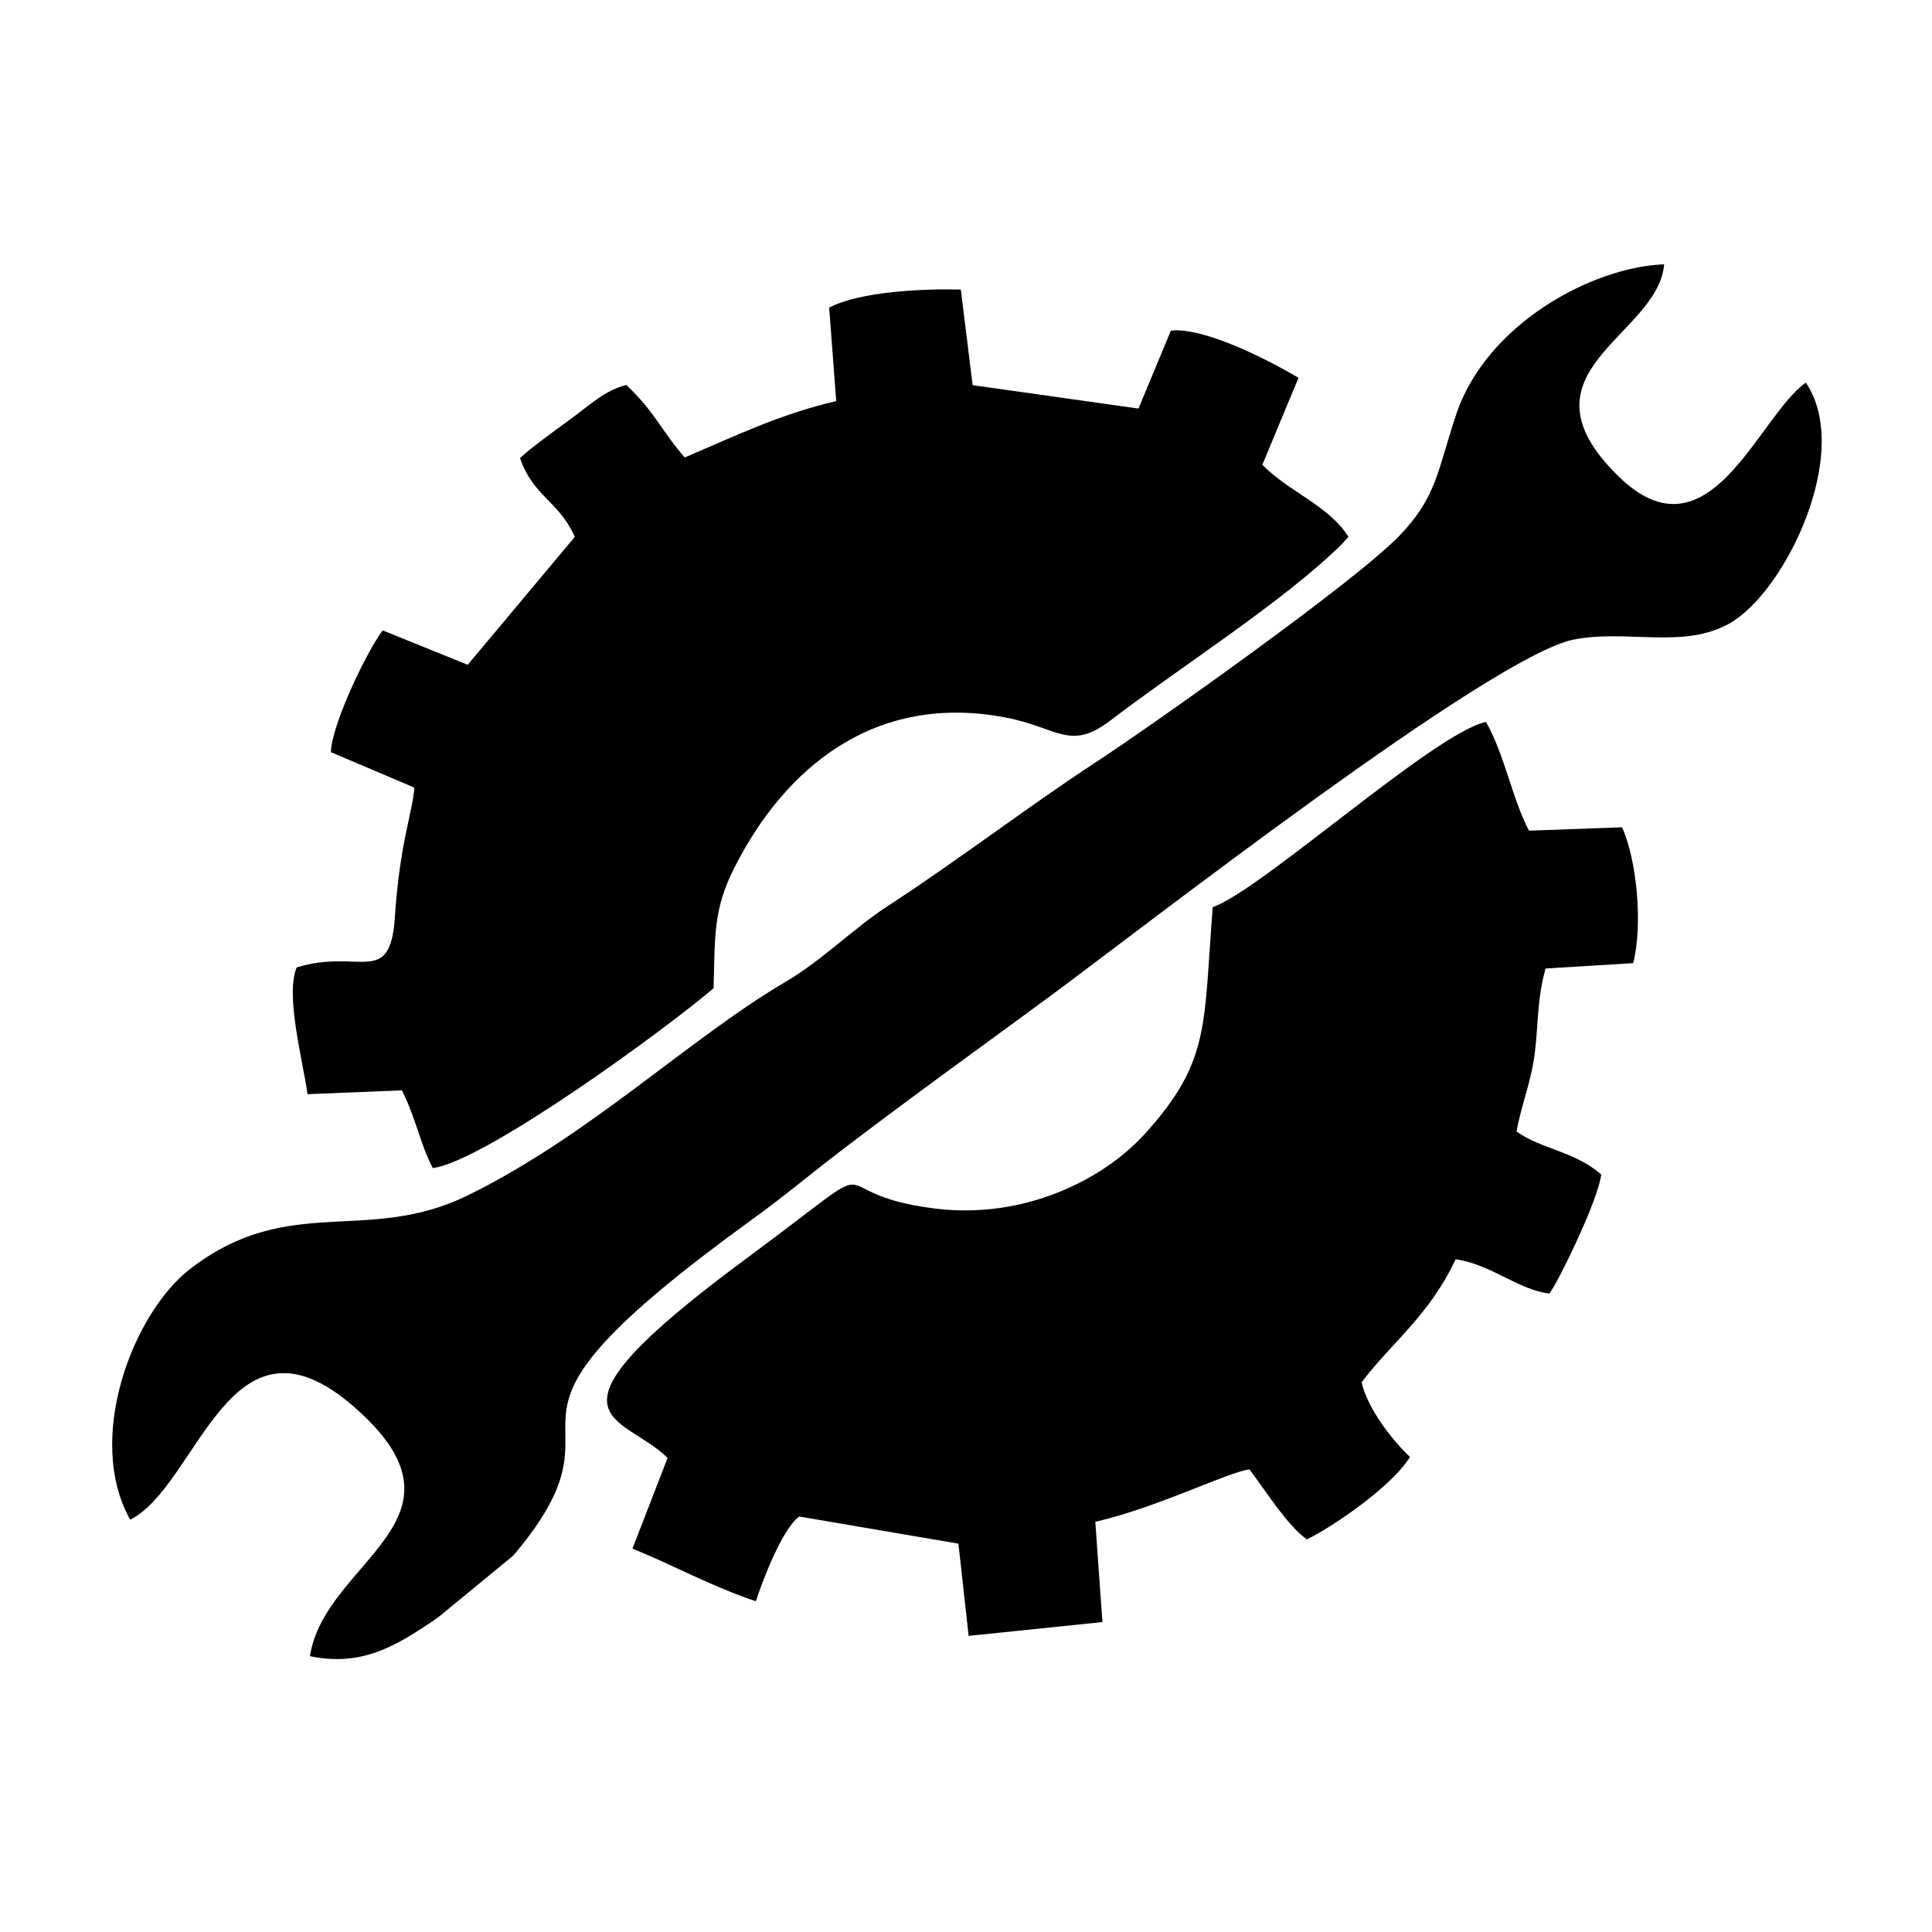
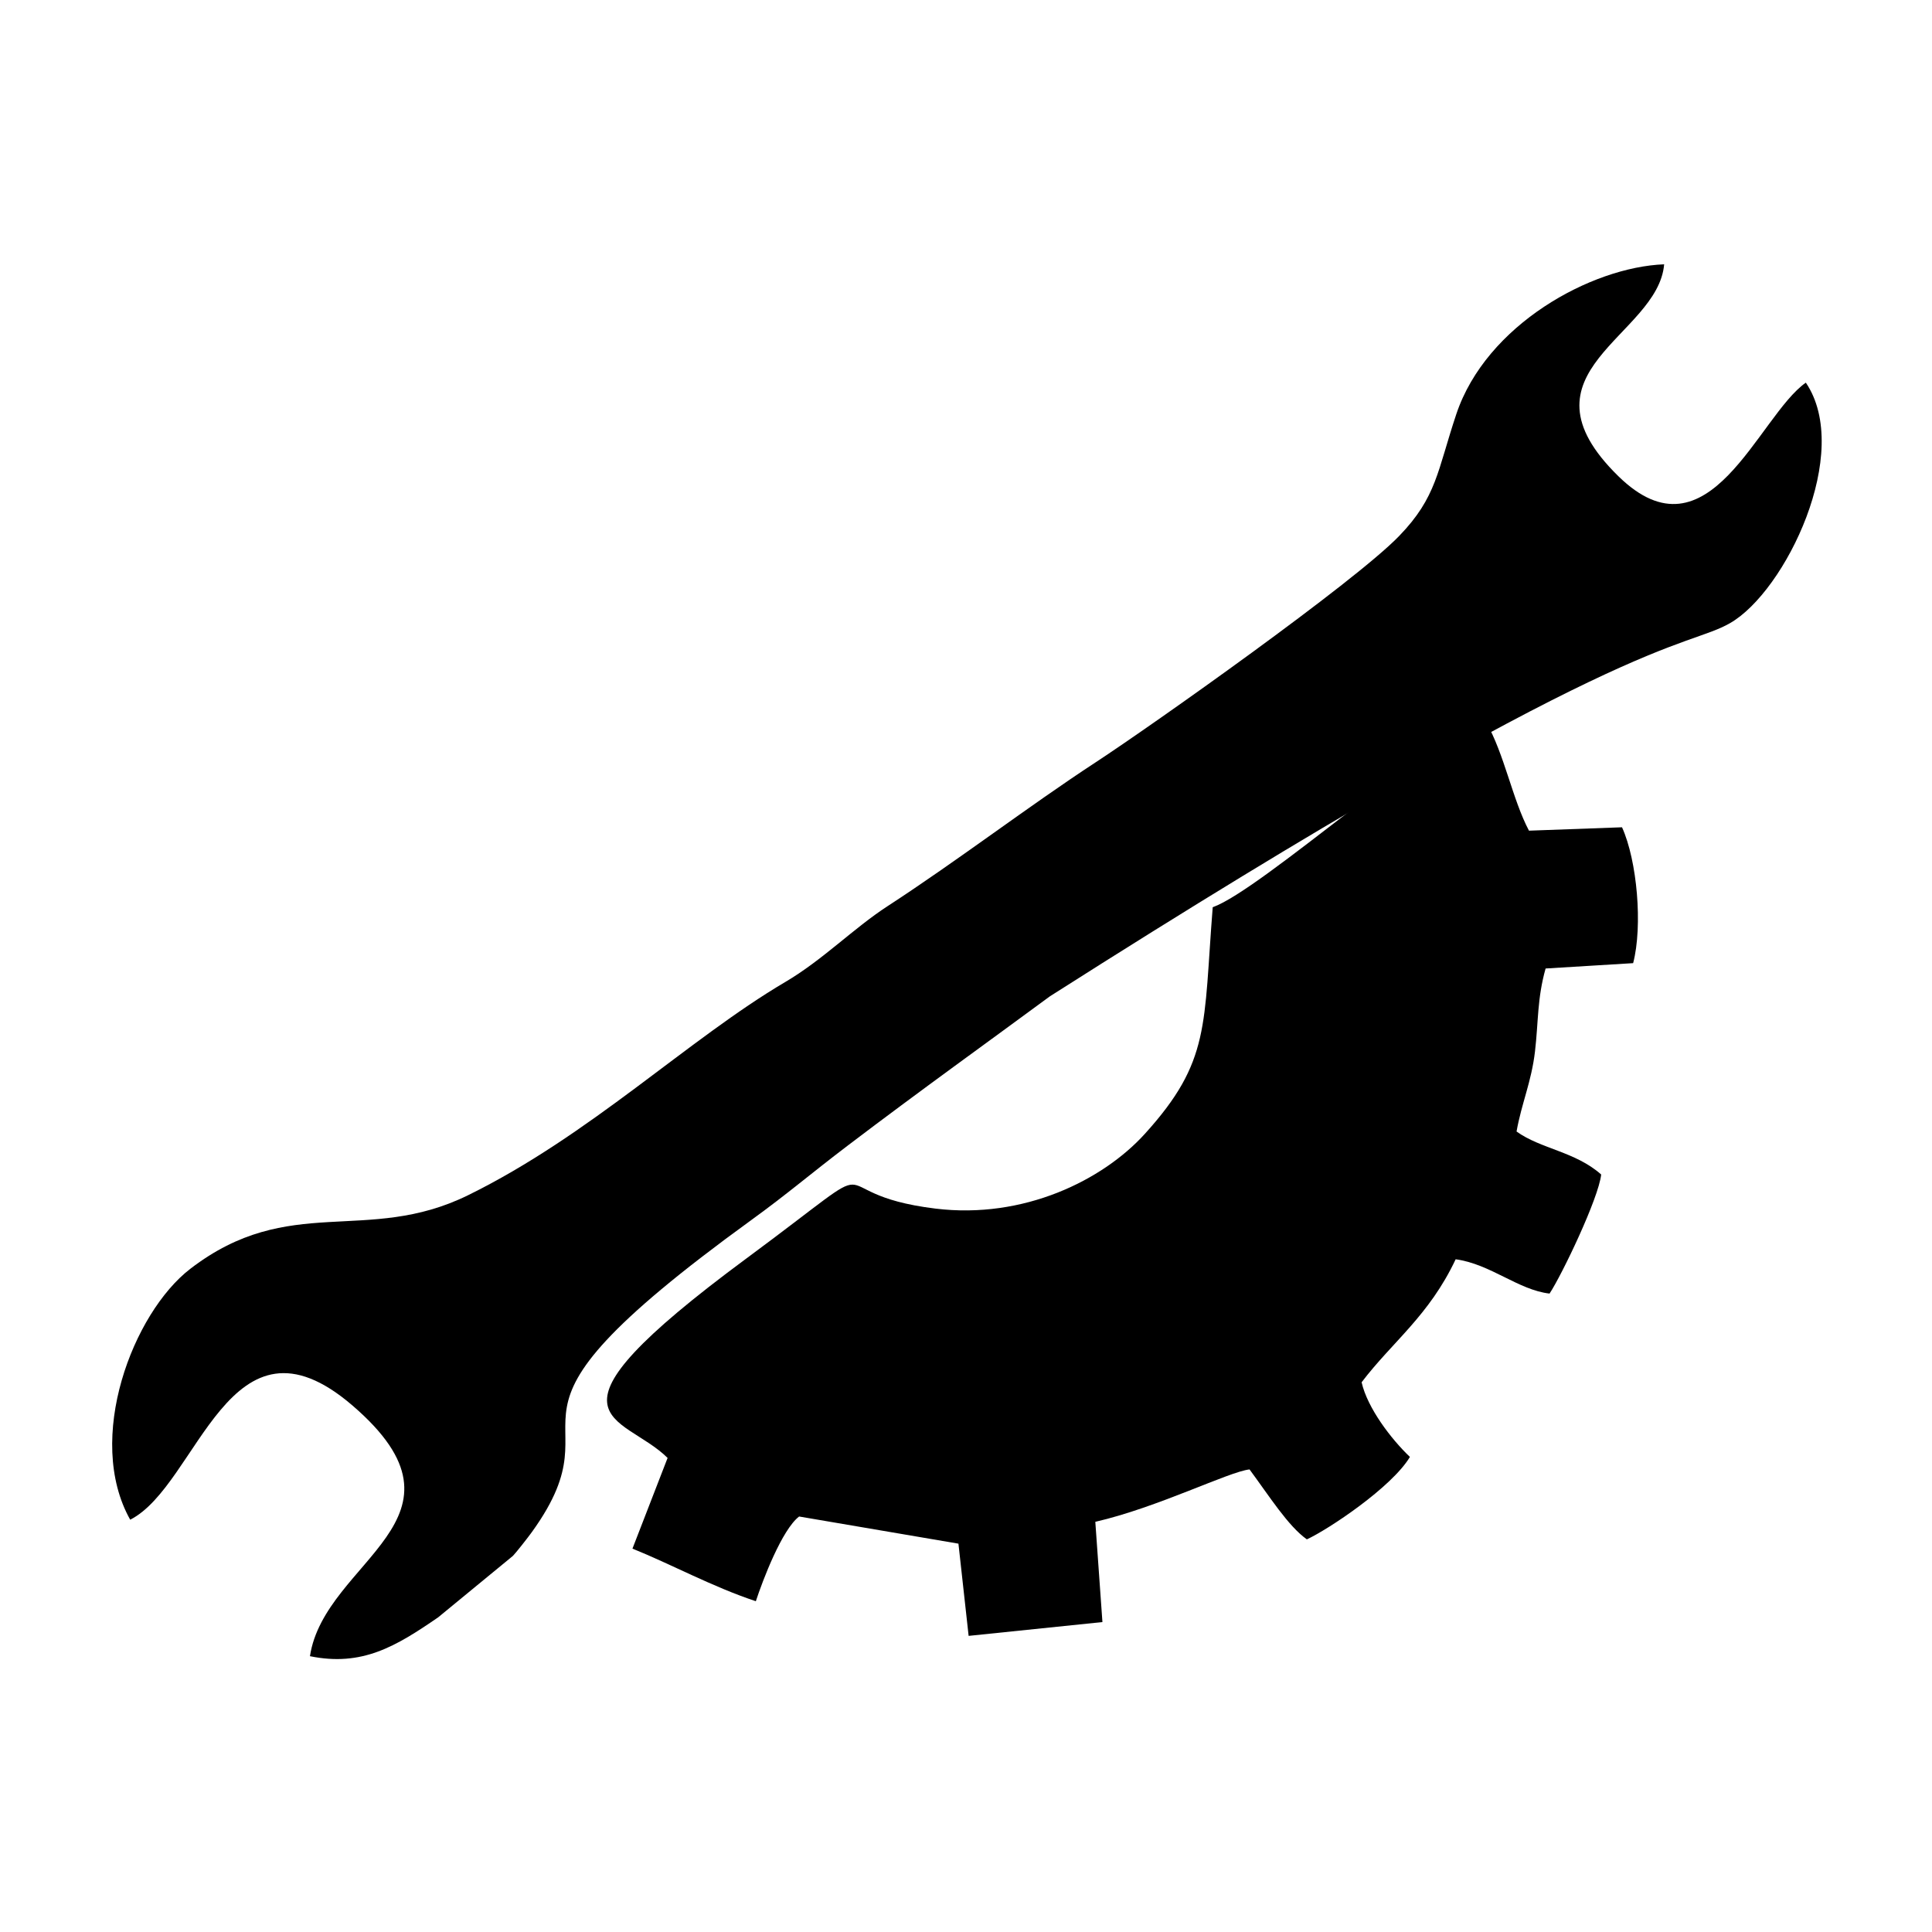
<svg xmlns="http://www.w3.org/2000/svg" width="150" height="150" viewBox="0 0 150 150" fill="none">
  <path fill-rule="evenodd" clip-rule="evenodd" d="M117.745 87.85C118.13 85.669 118.899 84.005 119.176 81.638C119.447 79.312 119.342 77.533 120 75.194L126.797 74.779C127.55 71.883 127.109 66.822 125.933 64.23L118.709 64.493C117.419 62.056 116.801 58.538 115.371 56.05C111.393 56.886 97.993 69.06 94.155 70.437C93.424 79.646 94.002 82.391 88.883 88.035C85.617 91.636 79.481 94.674 72.627 93.835C62.921 92.647 70.044 88.765 57.936 97.717C40.808 110.381 48.303 109.697 51.832 113.193L49.104 120.235C52.111 121.445 55.312 123.201 58.683 124.318C59.225 122.671 60.709 118.765 62.043 117.741L74.413 119.849L75.204 127.009L85.592 125.937L85.04 118.154C89.886 117.041 95.415 114.256 97.014 114.086C98.546 116.158 100.011 118.488 101.464 119.516C103.148 118.737 108.053 115.473 109.466 113.116C108.009 111.732 106.168 109.318 105.715 107.32C108.107 104.17 110.95 102.153 113.017 97.771C115.71 98.132 117.887 100.159 120.307 100.433C121.27 98.975 124.116 93.033 124.315 91.188C122.292 89.398 119.633 89.208 117.745 87.85V87.85Z" fill="black" />
-   <path fill-rule="evenodd" clip-rule="evenodd" d="M100.817 29.333C98.607 28.027 93.55 25.387 90.908 25.669L88.391 31.721L75.515 29.904L74.599 22.479C71.677 22.406 66.762 22.625 64.376 23.888L64.924 31.144C60.567 32.137 56.894 33.937 53.163 35.516C51.428 33.552 50.782 31.887 48.621 29.888C46.895 30.35 46.019 31.285 44.083 32.697C42.9 33.559 41.369 34.663 40.372 35.561C41.42 38.586 43.341 38.833 44.631 41.68L36.312 51.614L29.708 48.942C28.38 50.733 25.703 56.417 25.693 58.399L32.172 61.149C32.05 63.006 31.042 65.411 30.658 71.197C30.292 76.719 27.894 73.598 23.033 75.113C22.145 77.24 23.468 82.146 23.879 84.953L31.204 84.654C32.312 86.854 32.582 88.728 33.602 90.692C37.715 90.132 51.894 79.746 55.401 76.725C55.523 72.667 55.353 70.647 57.029 67.341C60.944 59.618 67.902 53.763 78.061 55.705C82.175 56.491 83.068 58.344 86.221 55.932C91.698 51.741 99.648 46.715 104.183 42.245L104.695 41.68C103.161 39.246 100.096 38.205 98.007 36.088L100.817 29.333V29.333Z" fill="black" />
-   <path fill-rule="evenodd" clip-rule="evenodd" d="M140.205 29.709C136.504 32.299 132.686 43.861 125.649 36.972C117.339 28.837 128.736 26.123 129.204 20.521C123.555 20.736 115.39 25.205 113.067 32.155C111.588 36.578 111.554 38.591 108.624 41.62C105.139 45.223 89.478 56.297 85.053 59.195C79.802 62.633 74.387 66.792 68.918 70.349C66.239 72.091 63.889 74.522 60.967 76.243C53.437 80.679 45.798 88.158 36.328 92.803C28.461 96.662 22.484 92.589 14.779 98.507C10.323 101.929 6.577 111.702 10.108 117.989C15.398 115.318 17.787 100.888 27.361 109.119C37.618 117.938 25.191 121.11 24.065 128.586C28.112 129.414 30.731 127.83 34.02 125.569L39.822 120.799C40.063 120.551 40.93 119.455 41.311 118.927C48.586 108.824 35.572 111.228 58.307 94.742C61.22 92.63 62.791 91.243 65.841 88.925C71.381 84.715 76.945 80.724 81.513 77.355C88.654 72.087 115.759 50.939 122.18 49.657C126.295 48.837 130.729 50.439 134.322 48.379C138.629 45.91 143.857 35.099 140.205 29.709Z" fill="black" />
+   <path fill-rule="evenodd" clip-rule="evenodd" d="M140.205 29.709C136.504 32.299 132.686 43.861 125.649 36.972C117.339 28.837 128.736 26.123 129.204 20.521C123.555 20.736 115.39 25.205 113.067 32.155C111.588 36.578 111.554 38.591 108.624 41.62C105.139 45.223 89.478 56.297 85.053 59.195C79.802 62.633 74.387 66.792 68.918 70.349C66.239 72.091 63.889 74.522 60.967 76.243C53.437 80.679 45.798 88.158 36.328 92.803C28.461 96.662 22.484 92.589 14.779 98.507C10.323 101.929 6.577 111.702 10.108 117.989C15.398 115.318 17.787 100.888 27.361 109.119C37.618 117.938 25.191 121.11 24.065 128.586C28.112 129.414 30.731 127.83 34.02 125.569L39.822 120.799C40.063 120.551 40.93 119.455 41.311 118.927C48.586 108.824 35.572 111.228 58.307 94.742C61.22 92.63 62.791 91.243 65.841 88.925C71.381 84.715 76.945 80.724 81.513 77.355C126.295 48.837 130.729 50.439 134.322 48.379C138.629 45.91 143.857 35.099 140.205 29.709Z" fill="black" />
</svg>